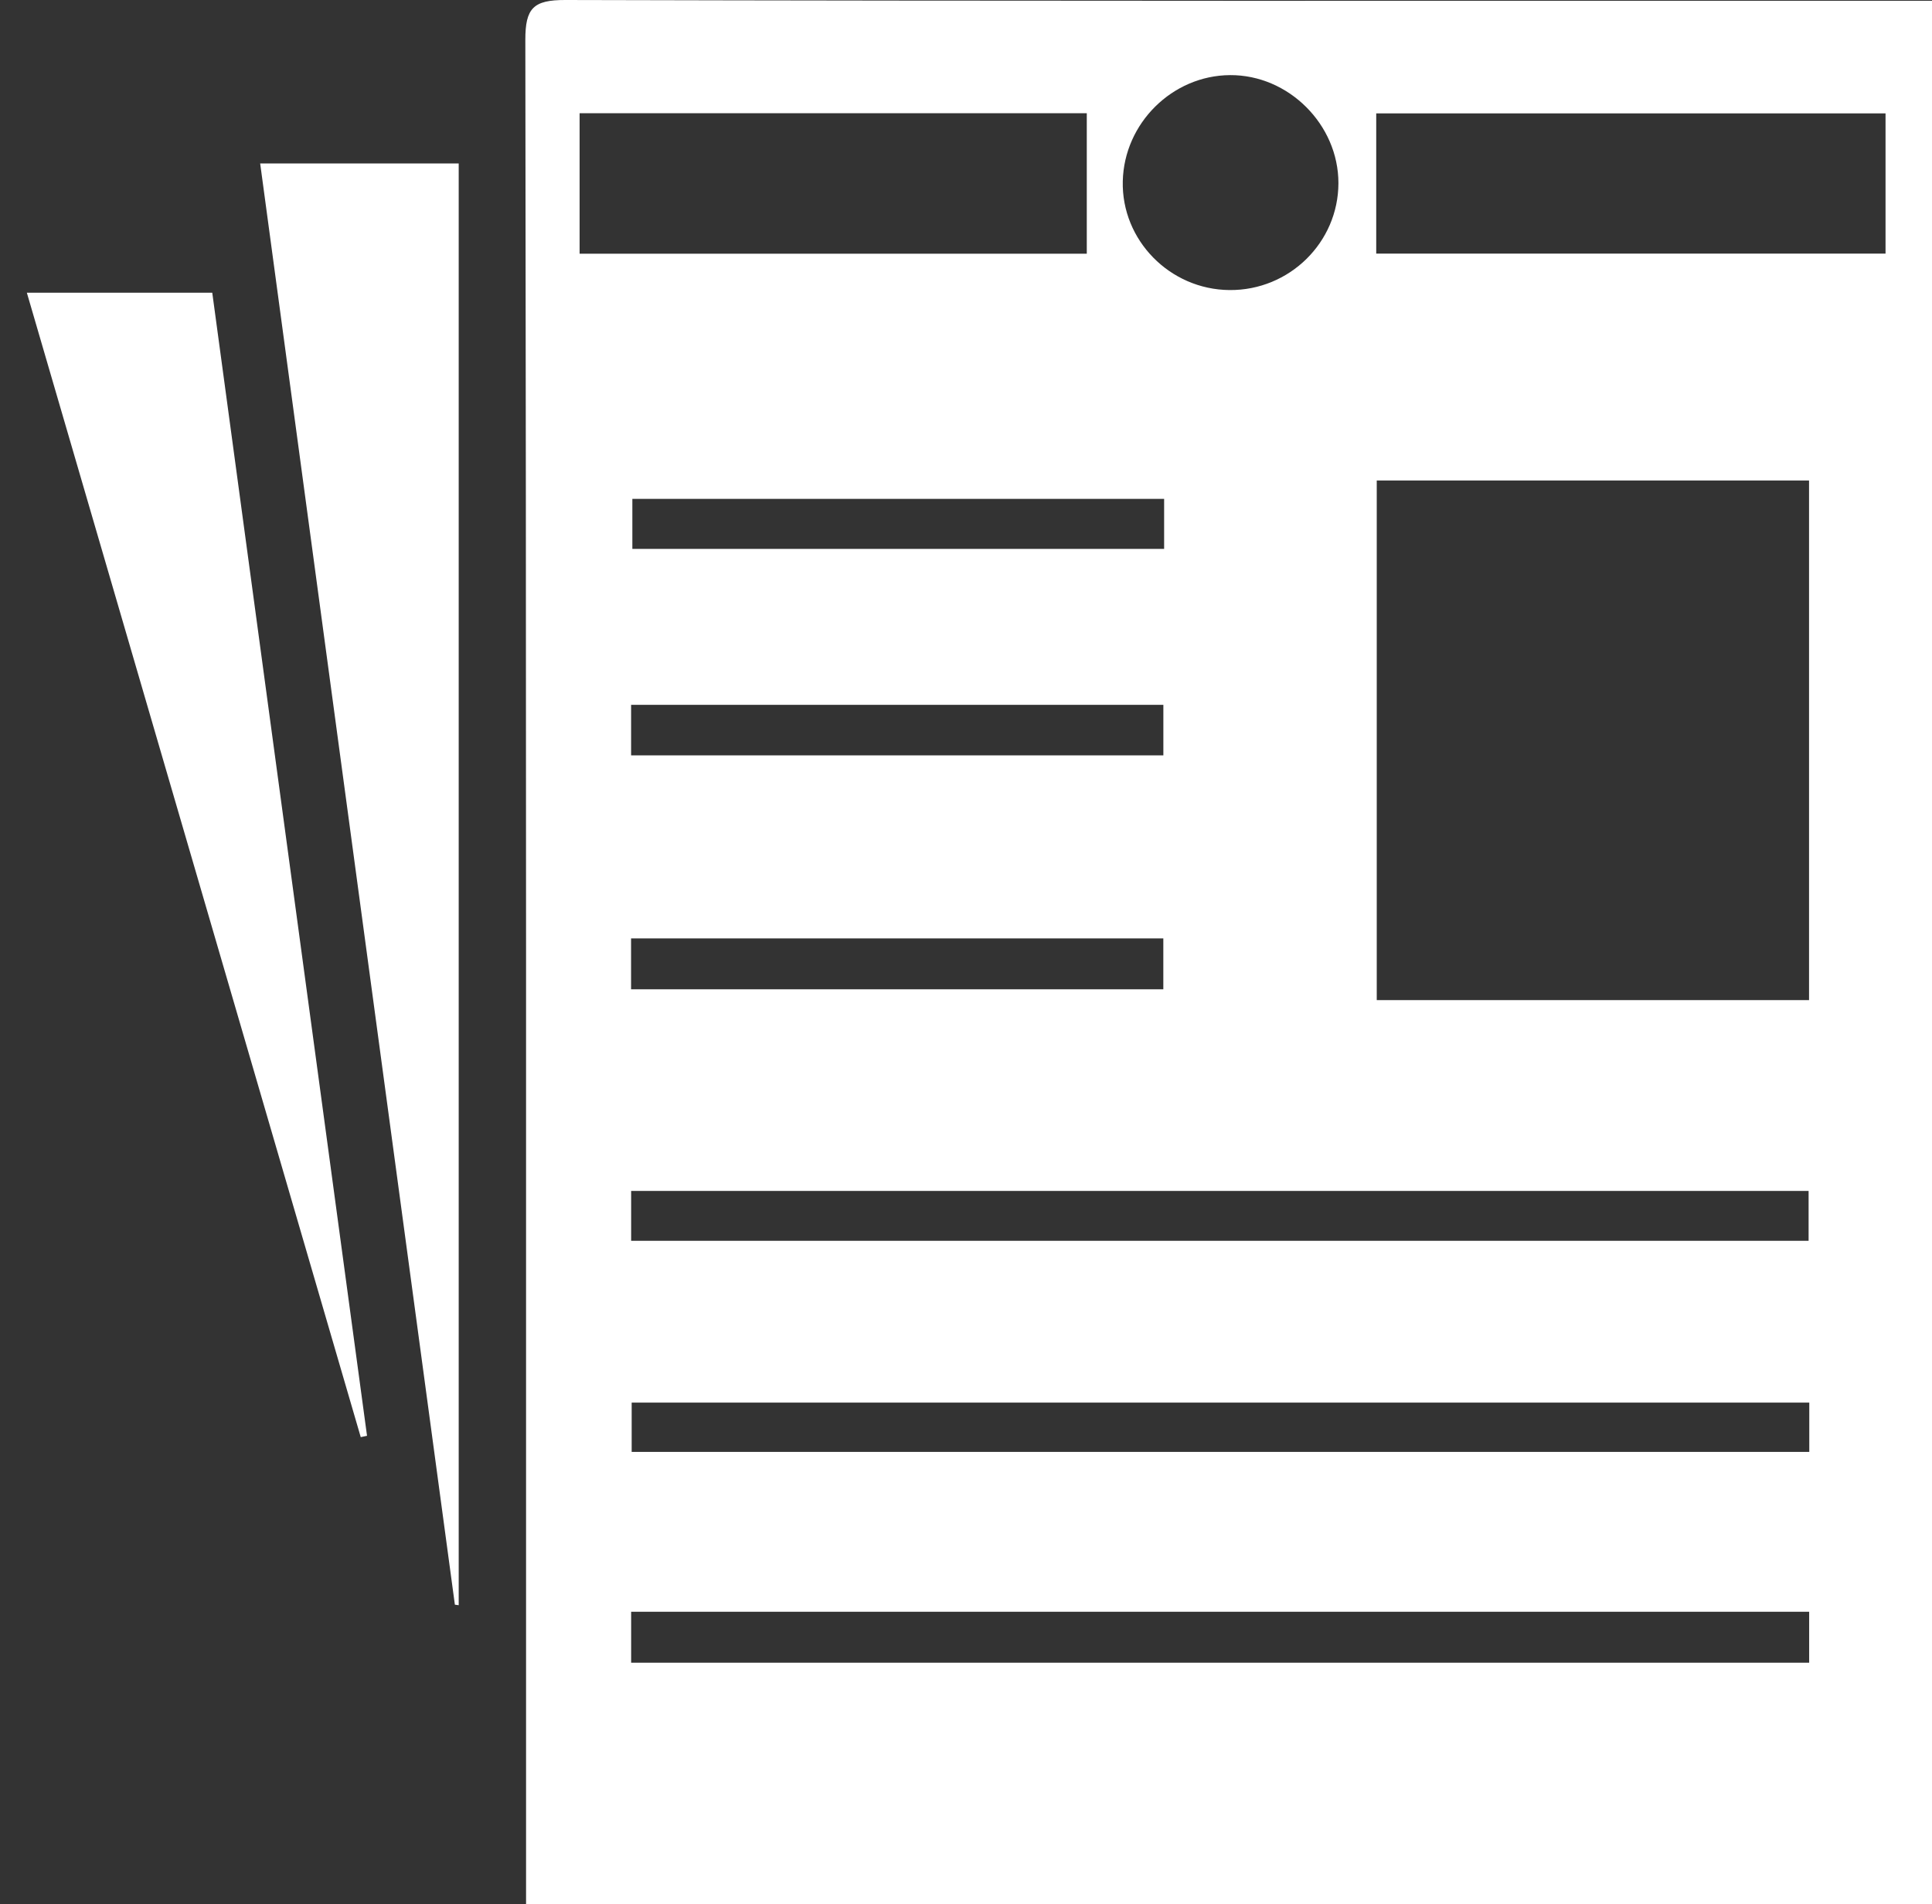
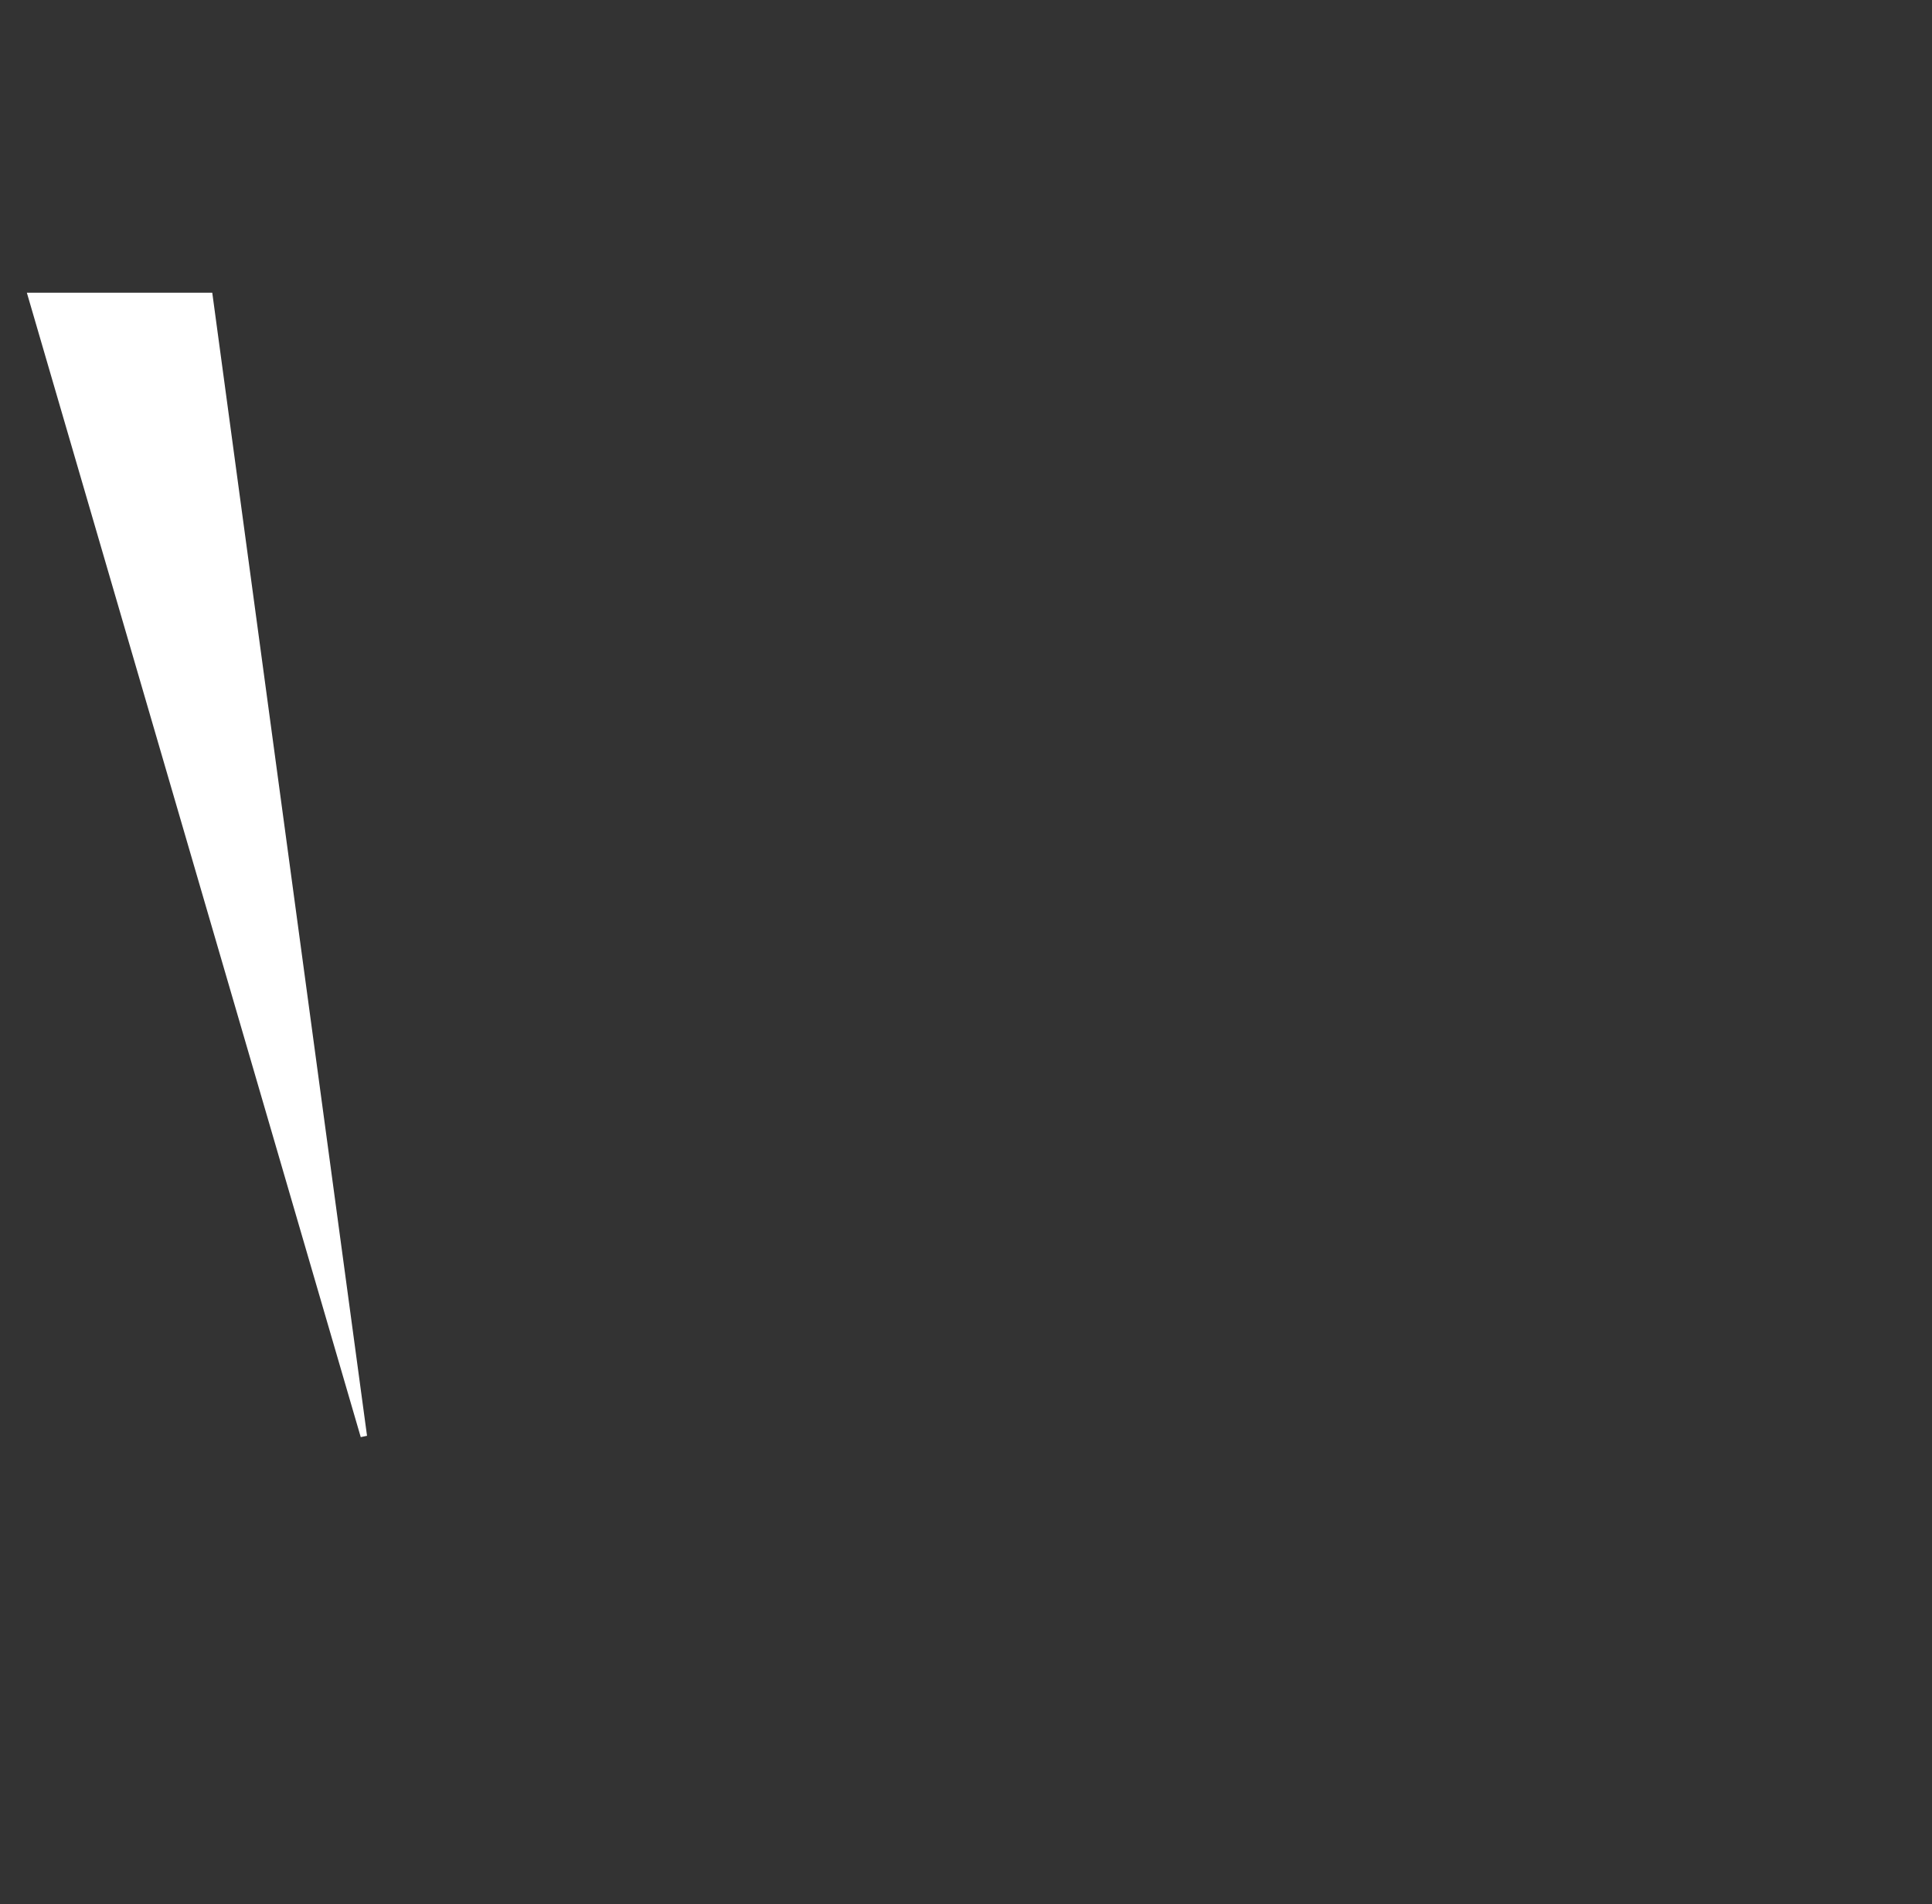
<svg xmlns="http://www.w3.org/2000/svg" xmlns:xlink="http://www.w3.org/1999/xlink" version="1.1" id="Layer_1" x="0px" y="0px" width="47.986px" height="47.304px" viewBox="0 0 47.986 47.304" enable-background="new 0 0 47.986 47.304" xml:space="preserve">
  <rect x="0" y="0" width="47.986" height="47.304" fill="#333333" stroke="none" />
  <g>
    <defs>
      <rect id="SVGID_1_" x="0.667" width="47.319" height="47.304" />
    </defs>
    <clipPath id="SVGID_2_">
      <use xlink:href="#SVGID_1_" overflow="visible" />
    </clipPath>
-     <path clip-path="url(#SVGID_2_)" fill-rule="evenodd" clip-rule="evenodd" fill="#FFFFFF" d="M11.298,39.86   c-1.61-11.92-3.221-23.84-4.836-35.8h4.931v35.813C11.361,39.868,11.33,39.864,11.298,39.86" />
    <path clip-path="url(#SVGID_2_)" fill-rule="evenodd" clip-rule="evenodd" fill="#FFFFFF" d="M5.272,7.271   c1.287,9.507,2.565,18.951,3.844,28.394c-0.052,0.012-0.104,0.022-0.156,0.033C6.204,26.247,3.445,16.794,0.667,7.271H5.272z" />
-     <path clip-path="url(#SVGID_2_)" fill="#FFFFFF" d="M47.072,0.019C36.061,0.019,25.05,0.028,14.041,0   c-0.794-0.002-0.994,0.202-0.993,0.992c0.024,15.124,0.018,30.247,0.018,45.37v0.942h34.92V0.019H47.072z M30.549,1.866   c1.454-0.01,2.696,1.228,2.694,2.685c-0.003,1.472-1.22,2.667-2.705,2.654c-1.482-0.012-2.686-1.239-2.651-2.704   C27.92,3.061,29.118,1.875,30.549,1.866 M44.921,30.821H15.676v-1.239h29.245V30.821z M34.195,11.935h10.737v12.908H34.195V11.935z    M28.895,18.763h-13.22v-1.255h13.22V18.763z M15.706,12.392h13.208v1.243H15.706V12.392z M14.396,2.813h12.597v3.489H14.396V2.813   z M15.674,23.31h13.22v1.264h-13.22V23.31z M44.935,41.301H15.676v-1.265h29.259V41.301z M44.938,36.065H15.689v-1.224h29.249   V36.065z M46.832,6.299h-12.65V2.817h12.65V6.299z" />
  </g>
</svg>